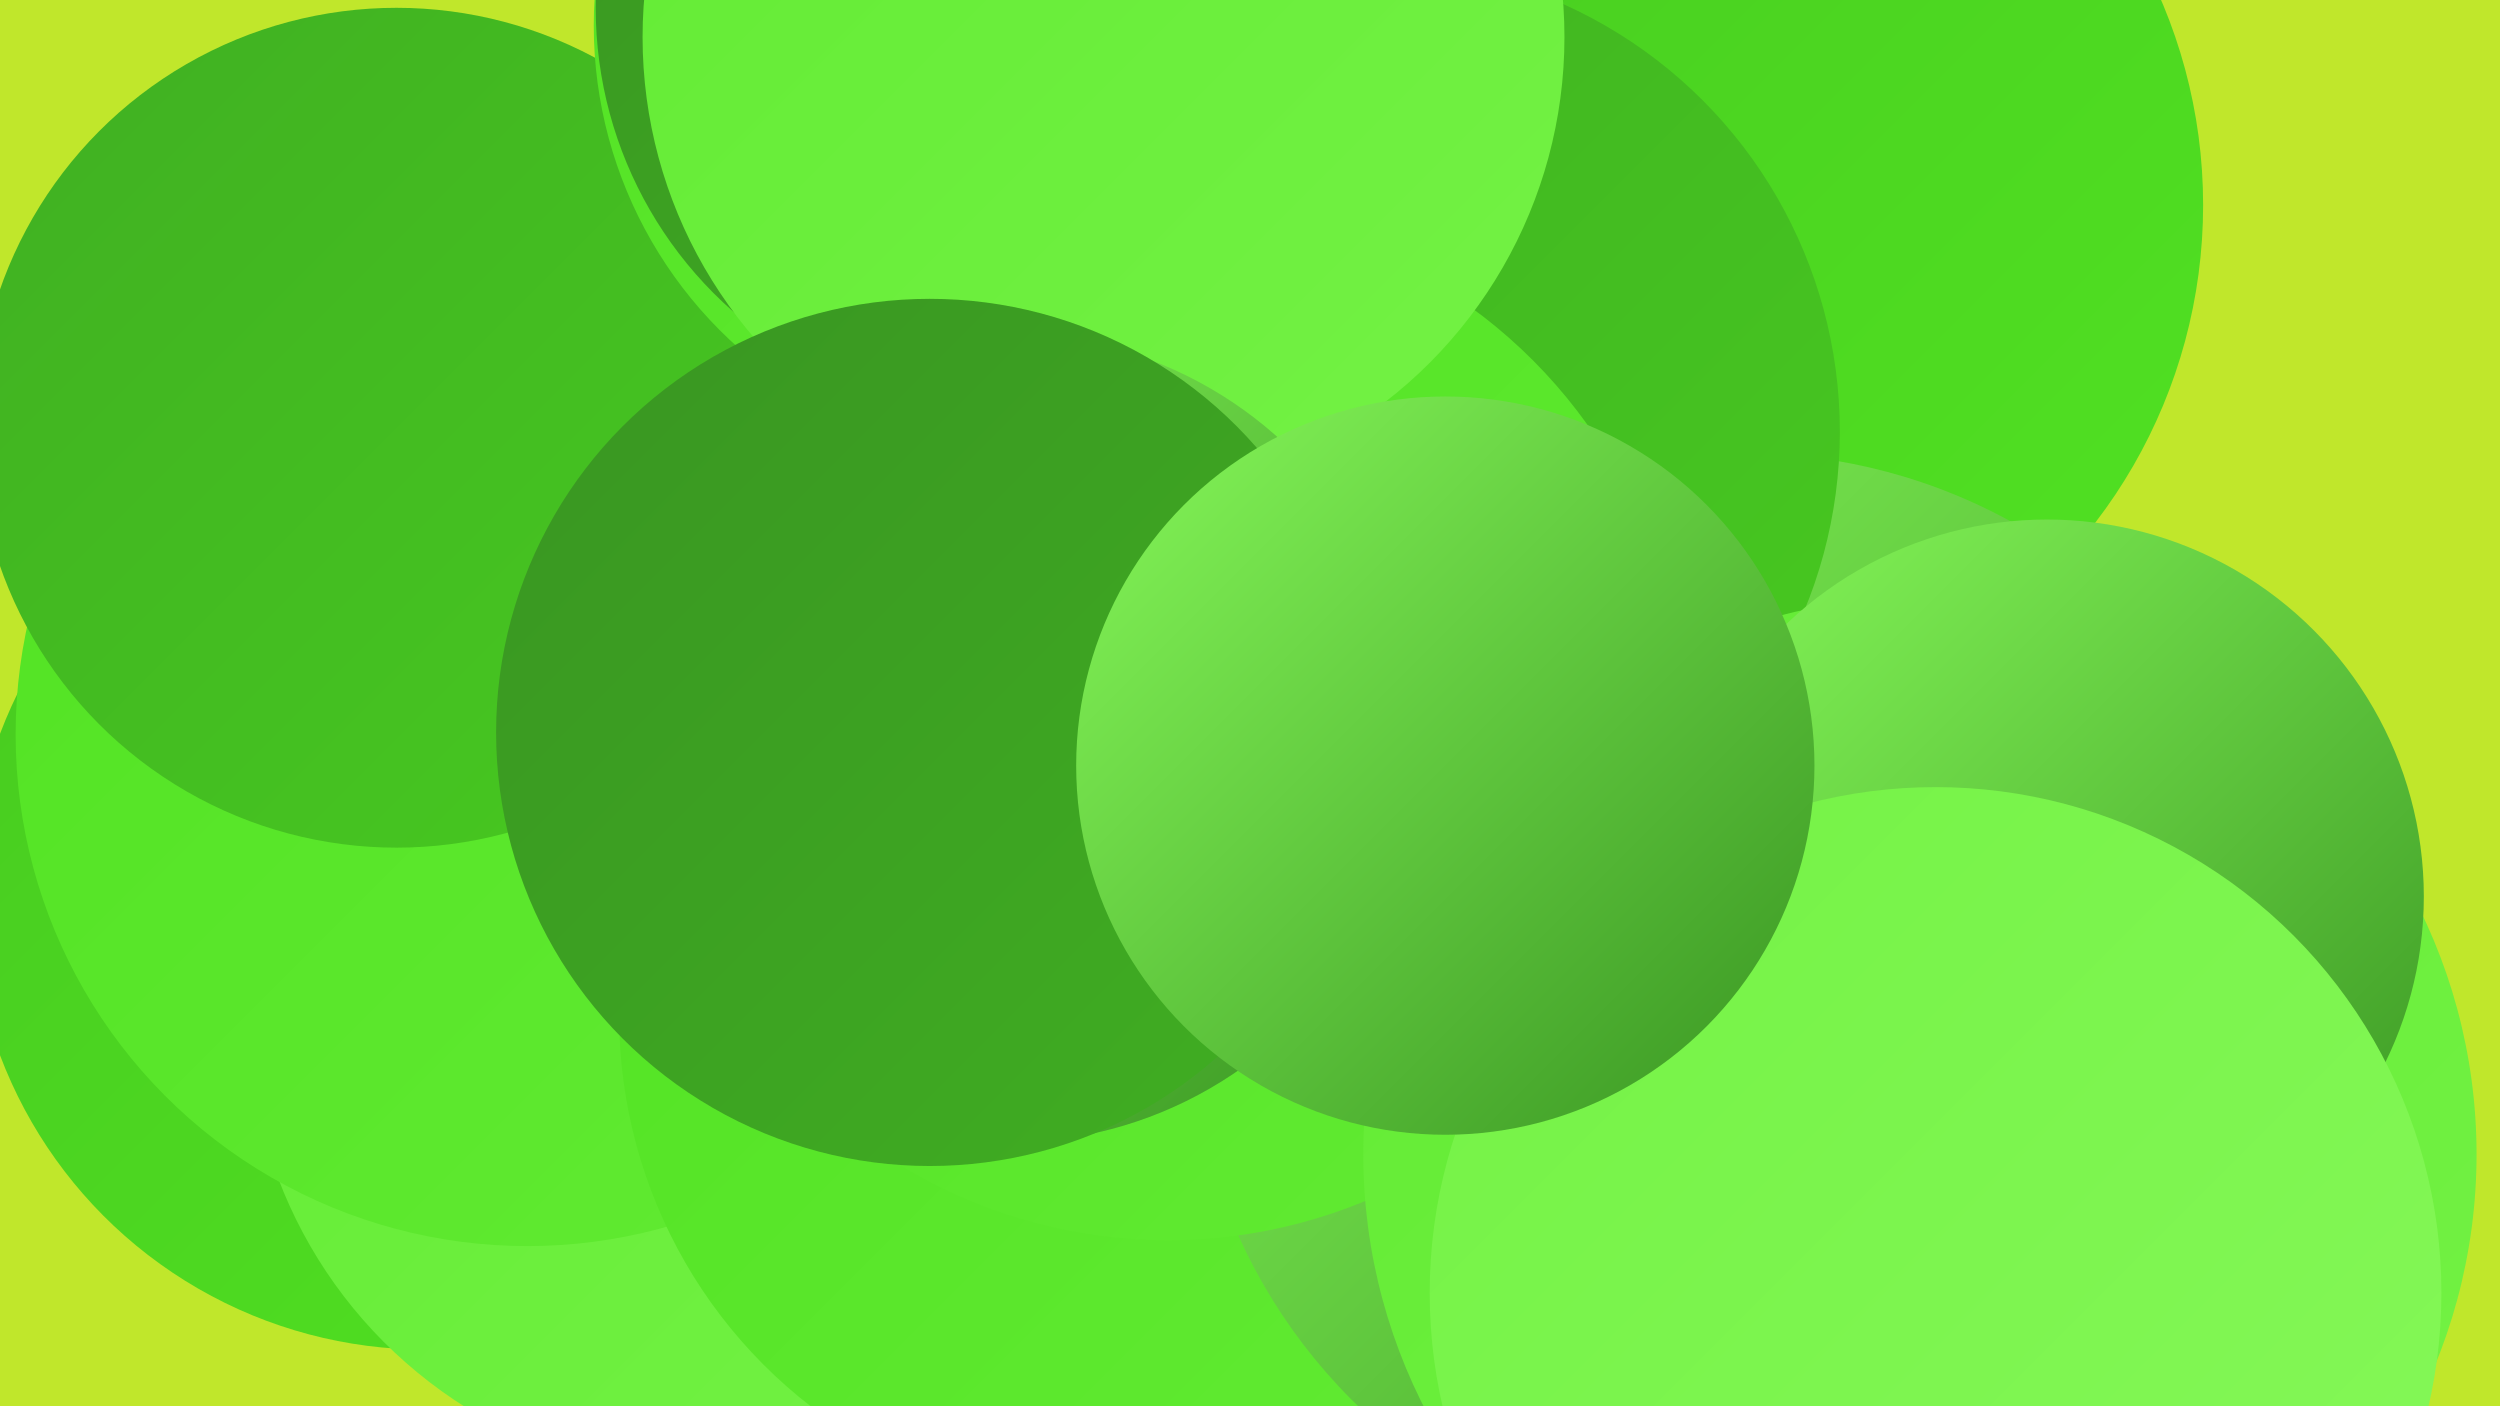
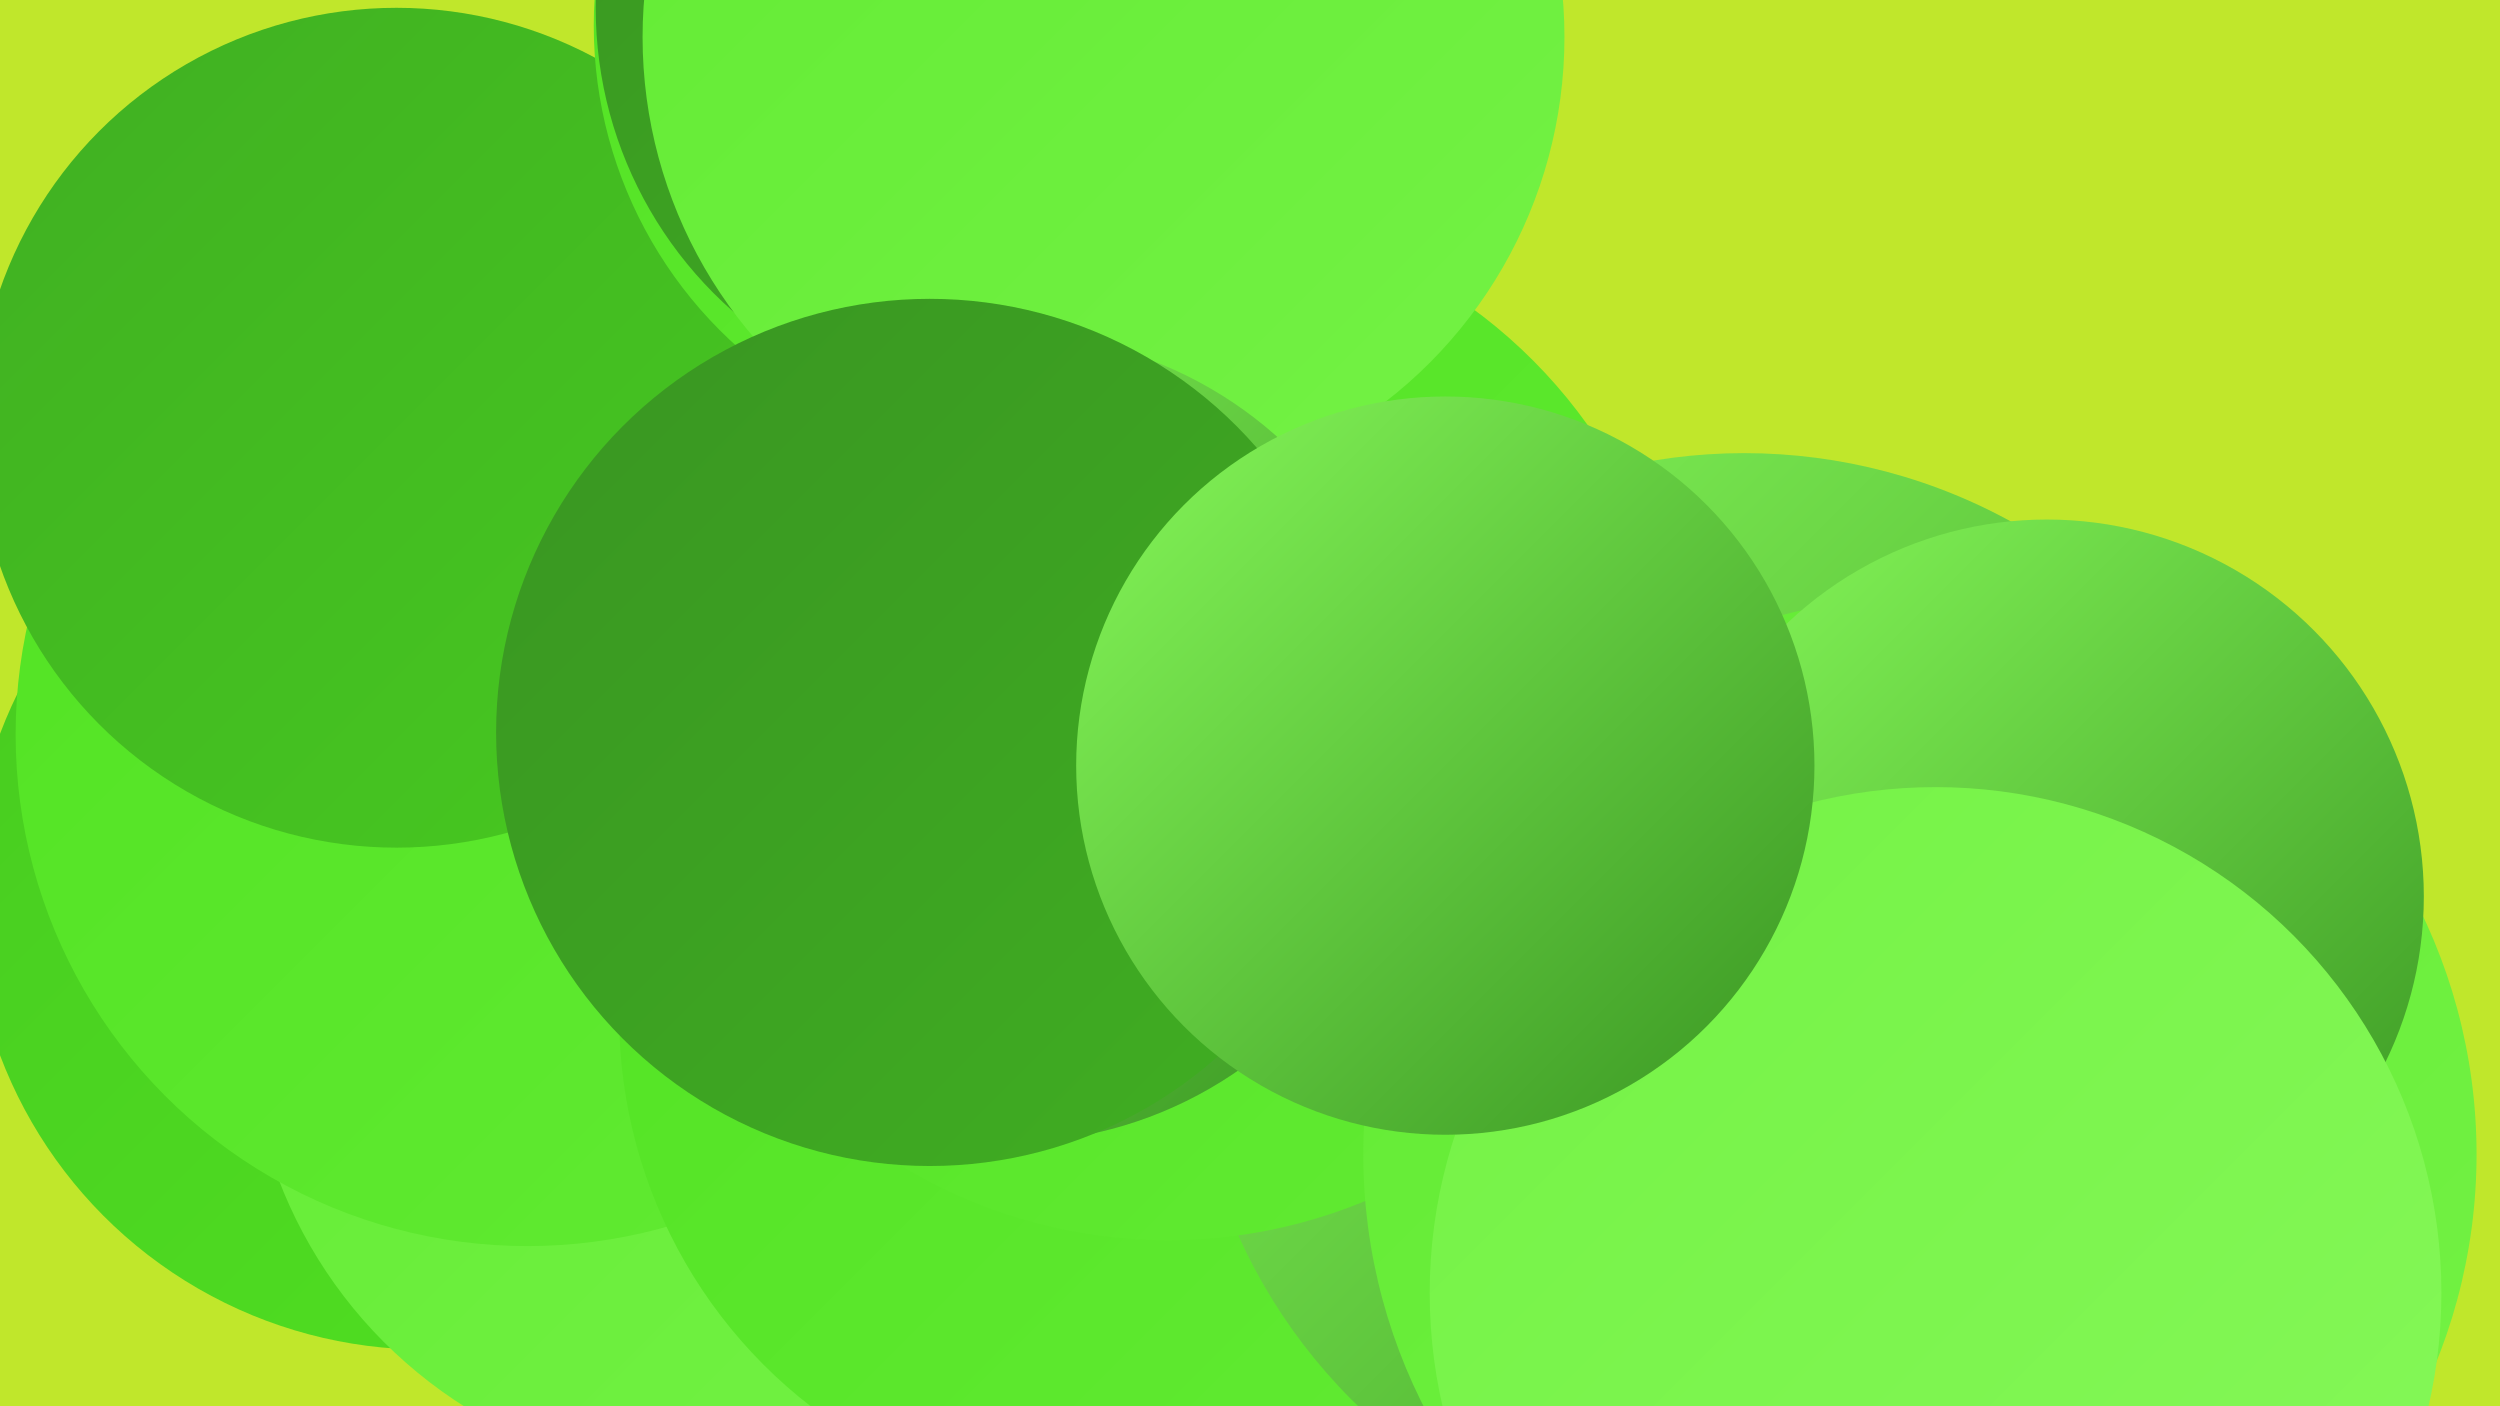
<svg xmlns="http://www.w3.org/2000/svg" width="1280" height="720">
  <defs>
    <linearGradient id="grad0" x1="0%" y1="0%" x2="100%" y2="100%">
      <stop offset="0%" style="stop-color:#399522;stop-opacity:1" />
      <stop offset="100%" style="stop-color:#40af22;stop-opacity:1" />
    </linearGradient>
    <linearGradient id="grad1" x1="0%" y1="0%" x2="100%" y2="100%">
      <stop offset="0%" style="stop-color:#40af22;stop-opacity:1" />
      <stop offset="100%" style="stop-color:#47ca20;stop-opacity:1" />
    </linearGradient>
    <linearGradient id="grad2" x1="0%" y1="0%" x2="100%" y2="100%">
      <stop offset="0%" style="stop-color:#47ca20;stop-opacity:1" />
      <stop offset="100%" style="stop-color:#51e222;stop-opacity:1" />
    </linearGradient>
    <linearGradient id="grad3" x1="0%" y1="0%" x2="100%" y2="100%">
      <stop offset="0%" style="stop-color:#51e222;stop-opacity:1" />
      <stop offset="100%" style="stop-color:#62eb33;stop-opacity:1" />
    </linearGradient>
    <linearGradient id="grad4" x1="0%" y1="0%" x2="100%" y2="100%">
      <stop offset="0%" style="stop-color:#62eb33;stop-opacity:1" />
      <stop offset="100%" style="stop-color:#74f245;stop-opacity:1" />
    </linearGradient>
    <linearGradient id="grad5" x1="0%" y1="0%" x2="100%" y2="100%">
      <stop offset="0%" style="stop-color:#74f245;stop-opacity:1" />
      <stop offset="100%" style="stop-color:#86f859;stop-opacity:1" />
    </linearGradient>
    <linearGradient id="grad6" x1="0%" y1="0%" x2="100%" y2="100%">
      <stop offset="0%" style="stop-color:#86f859;stop-opacity:1" />
      <stop offset="100%" style="stop-color:#399522;stop-opacity:1" />
    </linearGradient>
  </defs>
  <rect width="1280" height="720" fill="#c0e72b" />
  <circle cx="218" cy="458" r="233" fill="url(#grad2)" />
-   <circle cx="861" cy="105" r="267" fill="url(#grad2)" />
  <circle cx="489" cy="383" r="200" fill="url(#grad5)" />
  <circle cx="241" cy="299" r="207" fill="url(#grad4)" />
  <circle cx="365" cy="519" r="238" fill="url(#grad4)" />
  <circle cx="270" cy="376" r="262" fill="url(#grad3)" />
  <circle cx="570" cy="520" r="253" fill="url(#grad3)" />
  <circle cx="893" cy="516" r="284" fill="url(#grad6)" />
  <circle cx="203" cy="219" r="215" fill="url(#grad1)" />
-   <circle cx="702" cy="221" r="240" fill="url(#grad1)" />
  <circle cx="525" cy="13" r="221" fill="url(#grad3)" />
  <circle cx="598" cy="371" r="264" fill="url(#grad3)" />
  <circle cx="512" cy="4" r="207" fill="url(#grad0)" />
  <circle cx="565" cy="19" r="236" fill="url(#grad4)" />
  <circle cx="983" cy="591" r="285" fill="url(#grad4)" />
  <circle cx="516" cy="378" r="207" fill="url(#grad6)" />
  <circle cx="476" cy="375" r="222" fill="url(#grad0)" />
  <circle cx="1048" cy="459" r="193" fill="url(#grad6)" />
  <circle cx="991" cy="662" r="259" fill="url(#grad5)" />
  <circle cx="740" cy="392" r="189" fill="url(#grad6)" />
</svg>